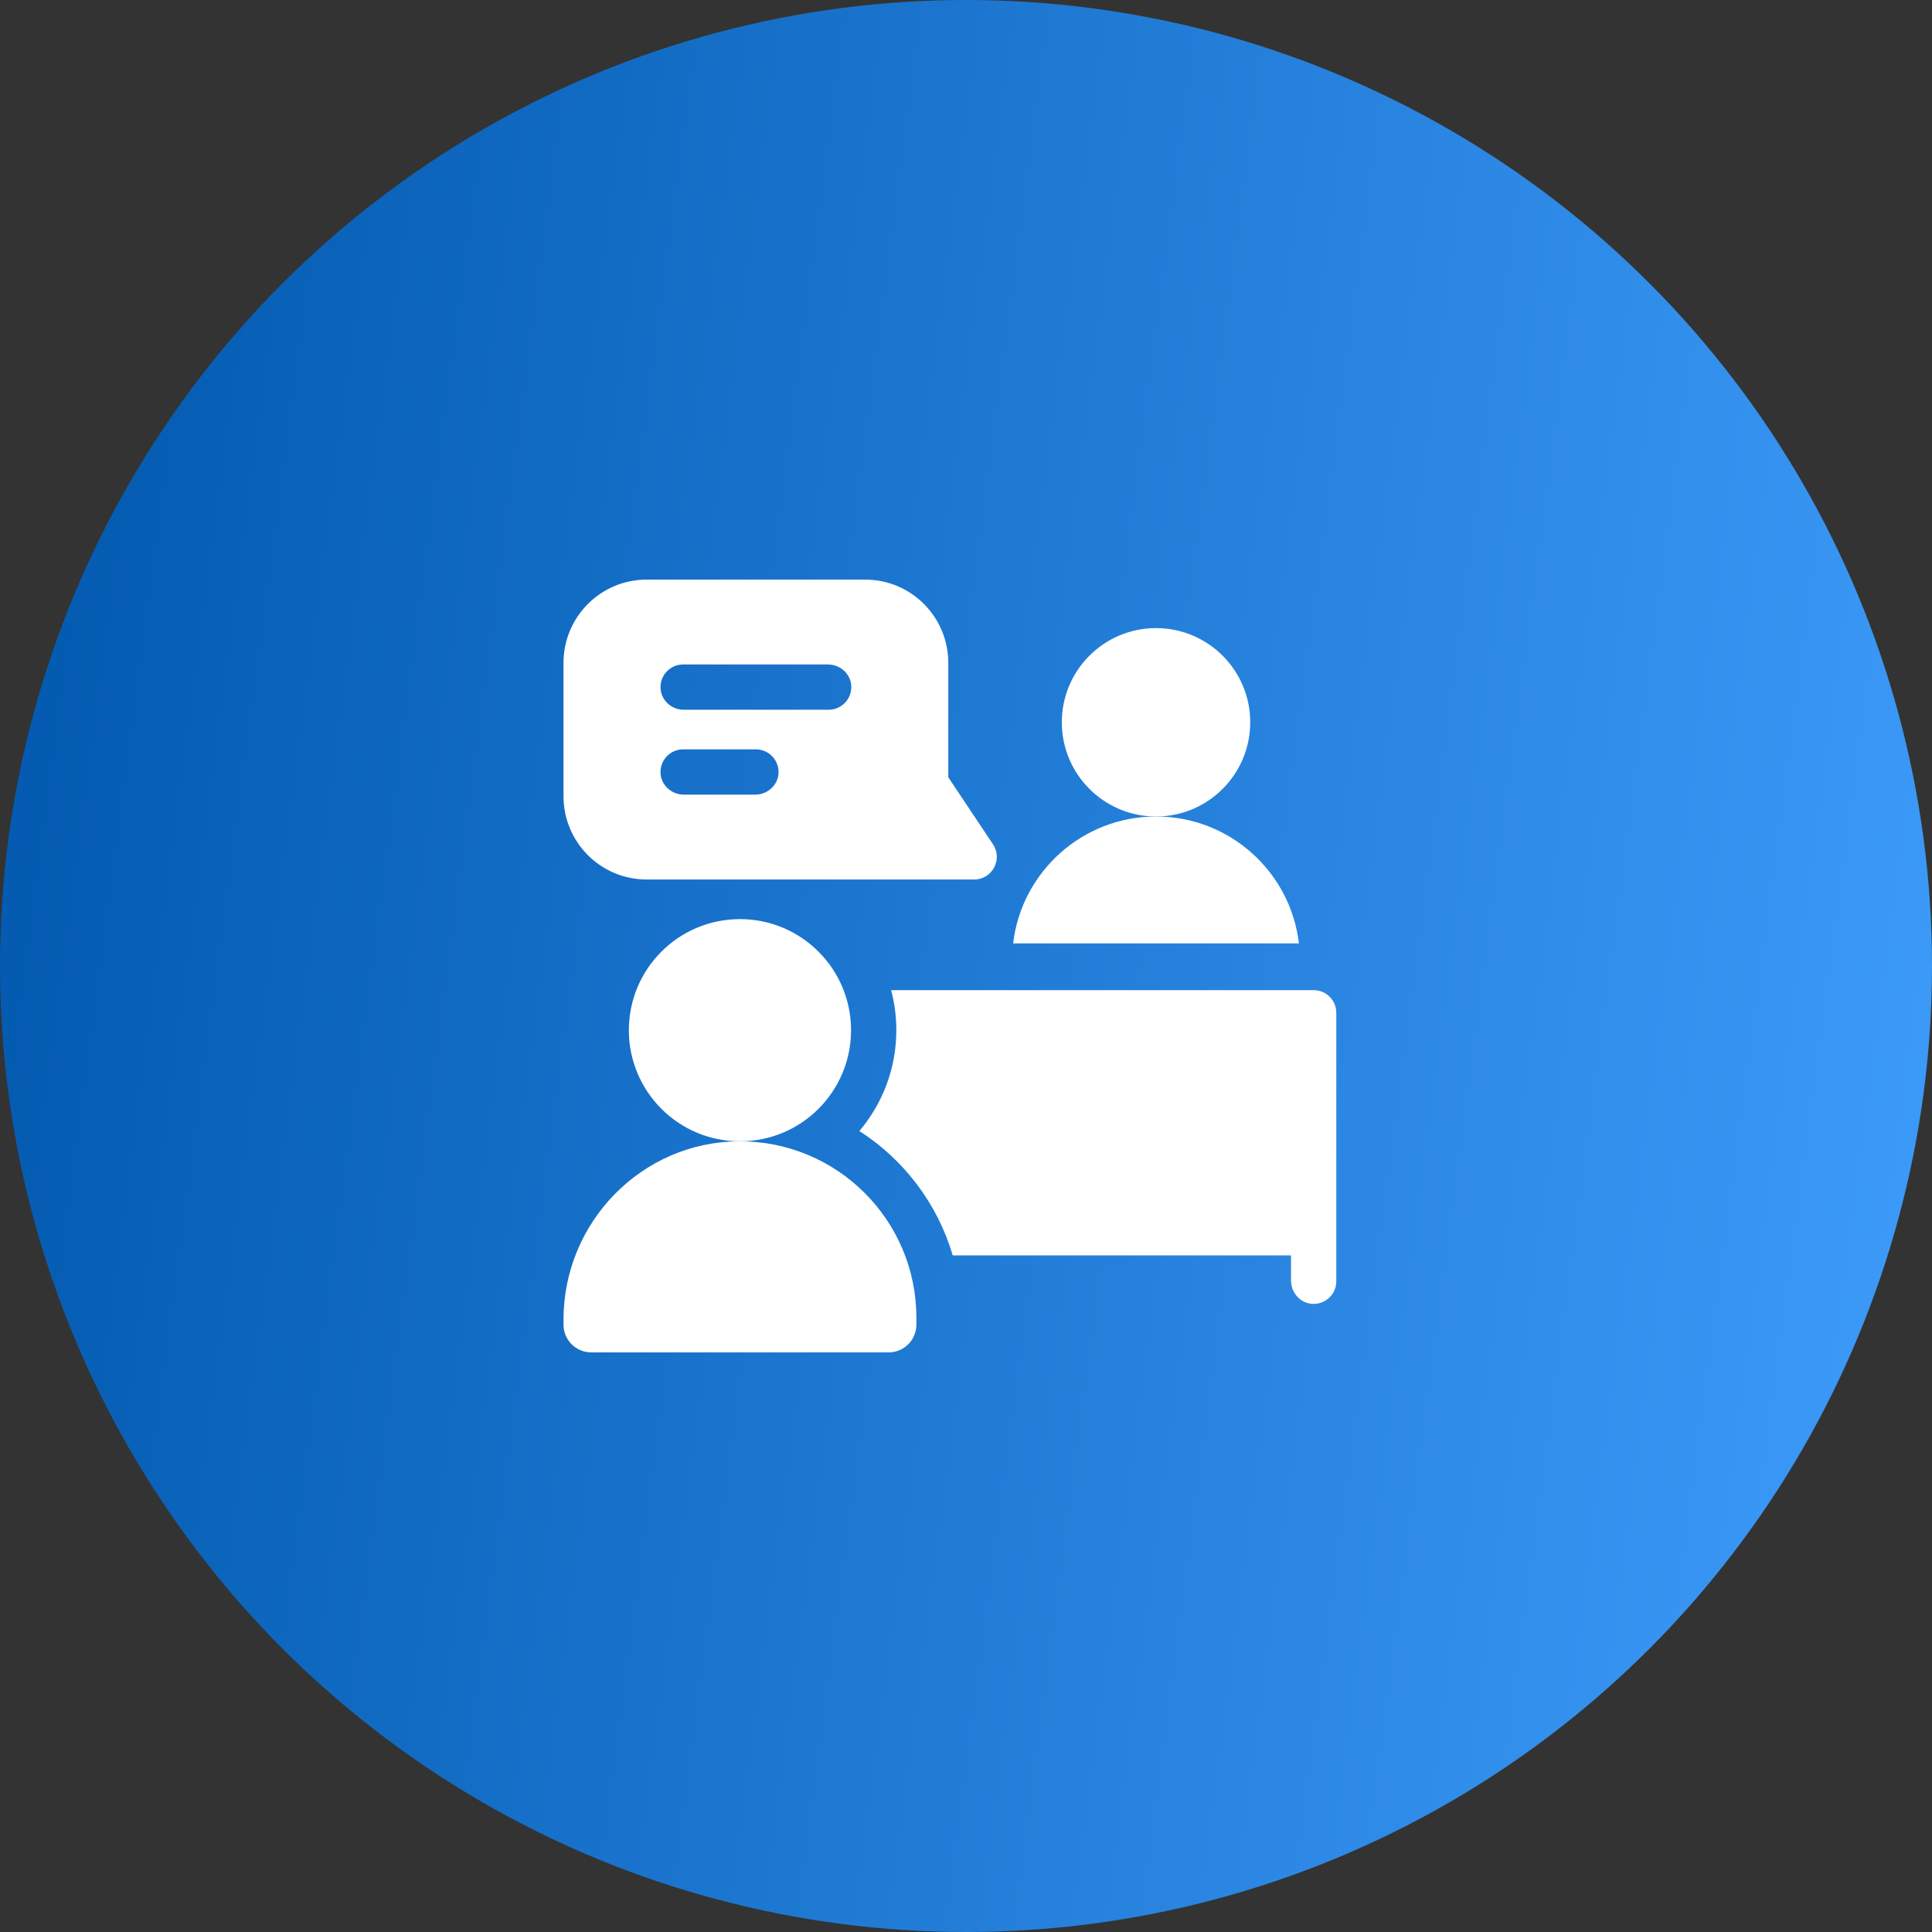
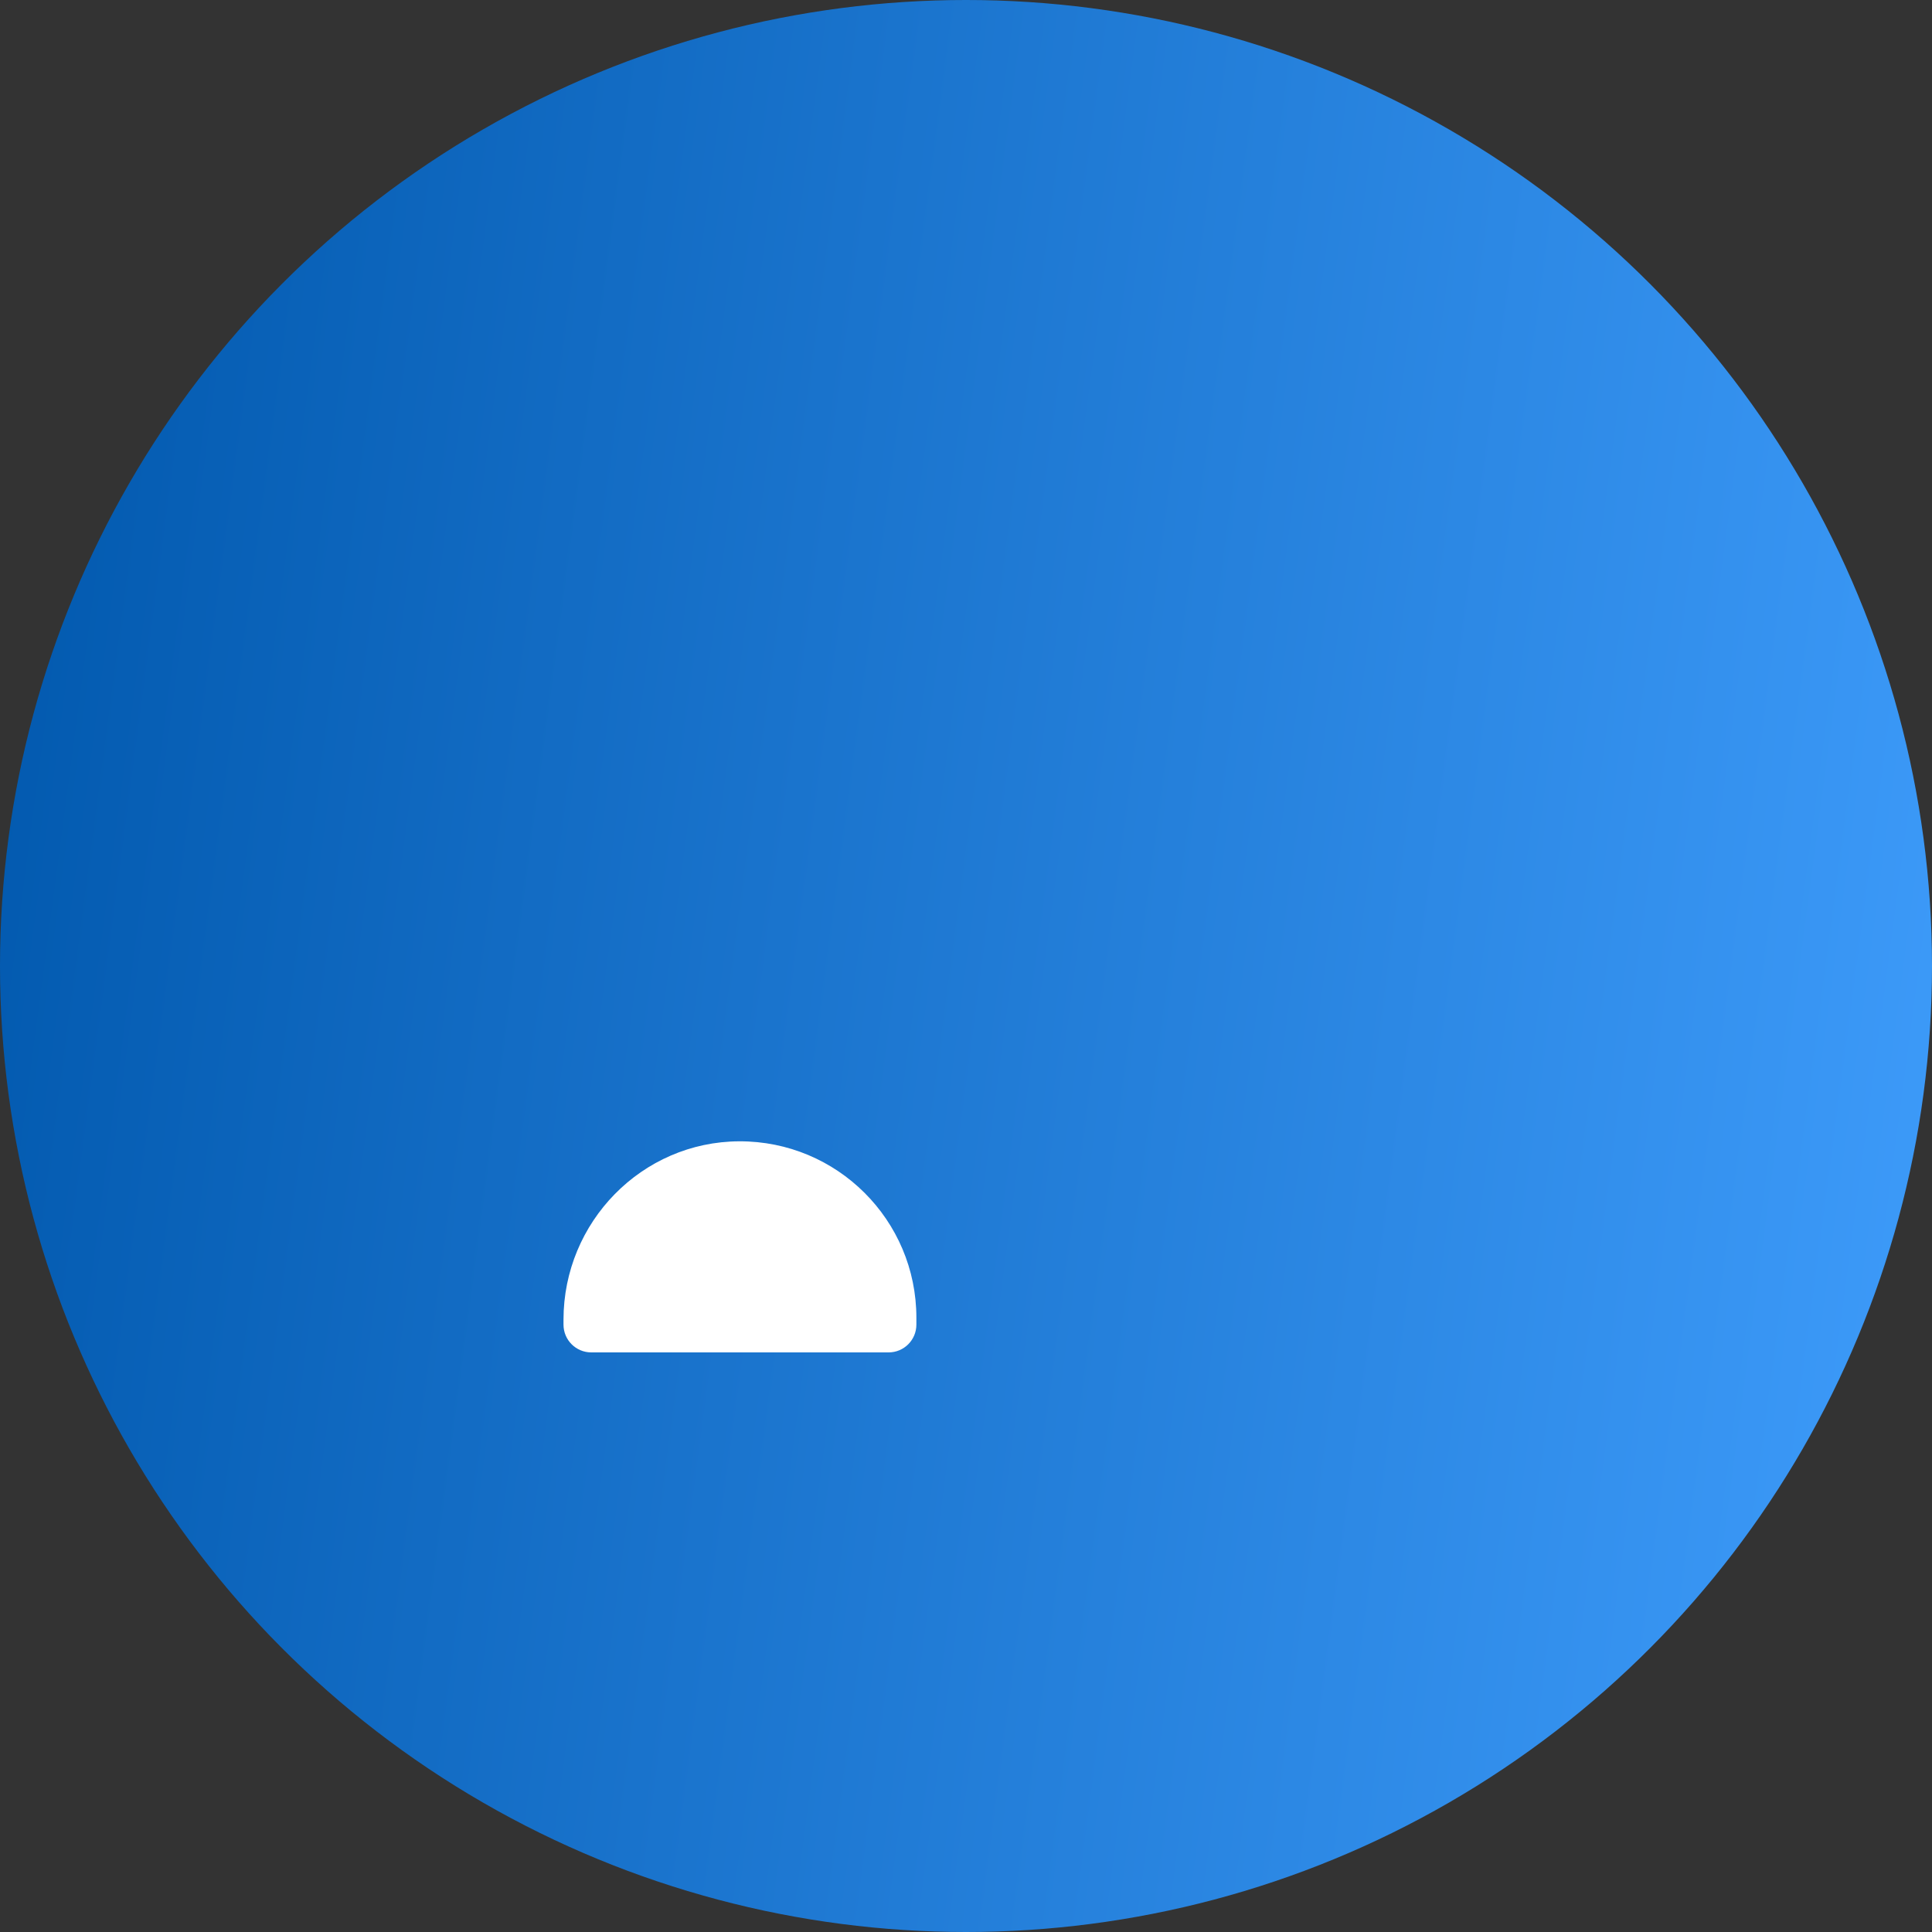
<svg xmlns="http://www.w3.org/2000/svg" width="120" height="120" viewBox="0 0 120 120" fill="none">
  <rect x="0" y="0" width="120" height="120" fill="#333333" stroke="none" />
  <circle cx="60" cy="60" r="60" fill="url(#paint0_linear_126_1875)" />
-   <path d="M77.654 44.863C77.654 48.094 75.034 50.714 71.803 50.714C68.572 50.714 65.952 48.094 65.952 44.863C65.952 41.632 68.572 39.012 71.803 39.012C75.034 39.012 77.654 41.632 77.654 44.863Z" fill="white" />
-   <path d="M61.677 52.442L58.9 48.278V41.172C58.9 38.337 56.613 36 53.728 36H40.172C37.302 36 35 38.323 35 41.172V49.456C35 52.299 37.294 54.628 40.172 54.628H60.507C61.627 54.628 62.299 53.376 61.677 52.442ZM46.911 49.356H42.471C41.713 49.356 41.062 48.774 41.027 48.017C40.99 47.209 41.632 46.544 42.431 46.544H46.951C47.748 46.544 48.392 47.209 48.355 48.017C48.32 48.774 47.668 49.356 46.911 49.356ZM51.469 44.084H42.471C41.715 44.084 41.063 43.503 41.027 42.747C40.988 41.939 41.631 41.272 42.431 41.272H51.429C52.187 41.272 52.839 41.854 52.874 42.611C52.911 43.419 52.267 44.084 51.469 44.084Z" fill="white" />
  <path d="M45.92 70.889C39.864 70.91 35 75.91 35 81.967V82.275C35 83.228 35.772 84 36.724 84H55.194C56.146 84 56.918 83.228 56.918 82.275V81.848C56.918 75.782 51.991 70.868 45.92 70.889Z" fill="white" />
-   <path d="M52.86 63.989C52.86 67.8 49.771 70.89 45.959 70.89C42.148 70.89 39.059 67.8 39.059 63.989C39.059 60.178 42.148 57.088 45.959 57.088C49.771 57.088 52.86 60.178 52.86 63.989Z" fill="white" />
-   <path d="M80.678 58.594H62.928C63.451 54.157 67.225 50.714 71.803 50.714C76.381 50.714 80.154 54.157 80.678 58.594Z" fill="white" />
-   <path d="M81.594 61.5C82.371 61.5 83 62.13 83 62.906V79.582C83 80.38 82.334 81.025 81.525 80.986C80.77 80.95 80.188 80.299 80.188 79.541V77.975H59.175C58.23 74.757 56.141 72.023 53.378 70.251C54.808 68.558 55.673 66.372 55.673 63.988C55.673 63.129 55.56 62.295 55.349 61.5H81.594Z" fill="white" />
  <defs>
    <linearGradient id="paint0_linear_126_1875" x1="0" y1="0" x2="133.533" y2="17.657" gradientUnits="userSpaceOnUse">
      <stop stop-color="#0057AC" />
      <stop offset="1" stop-color="#3F9DFC" />
    </linearGradient>
  </defs>
</svg>